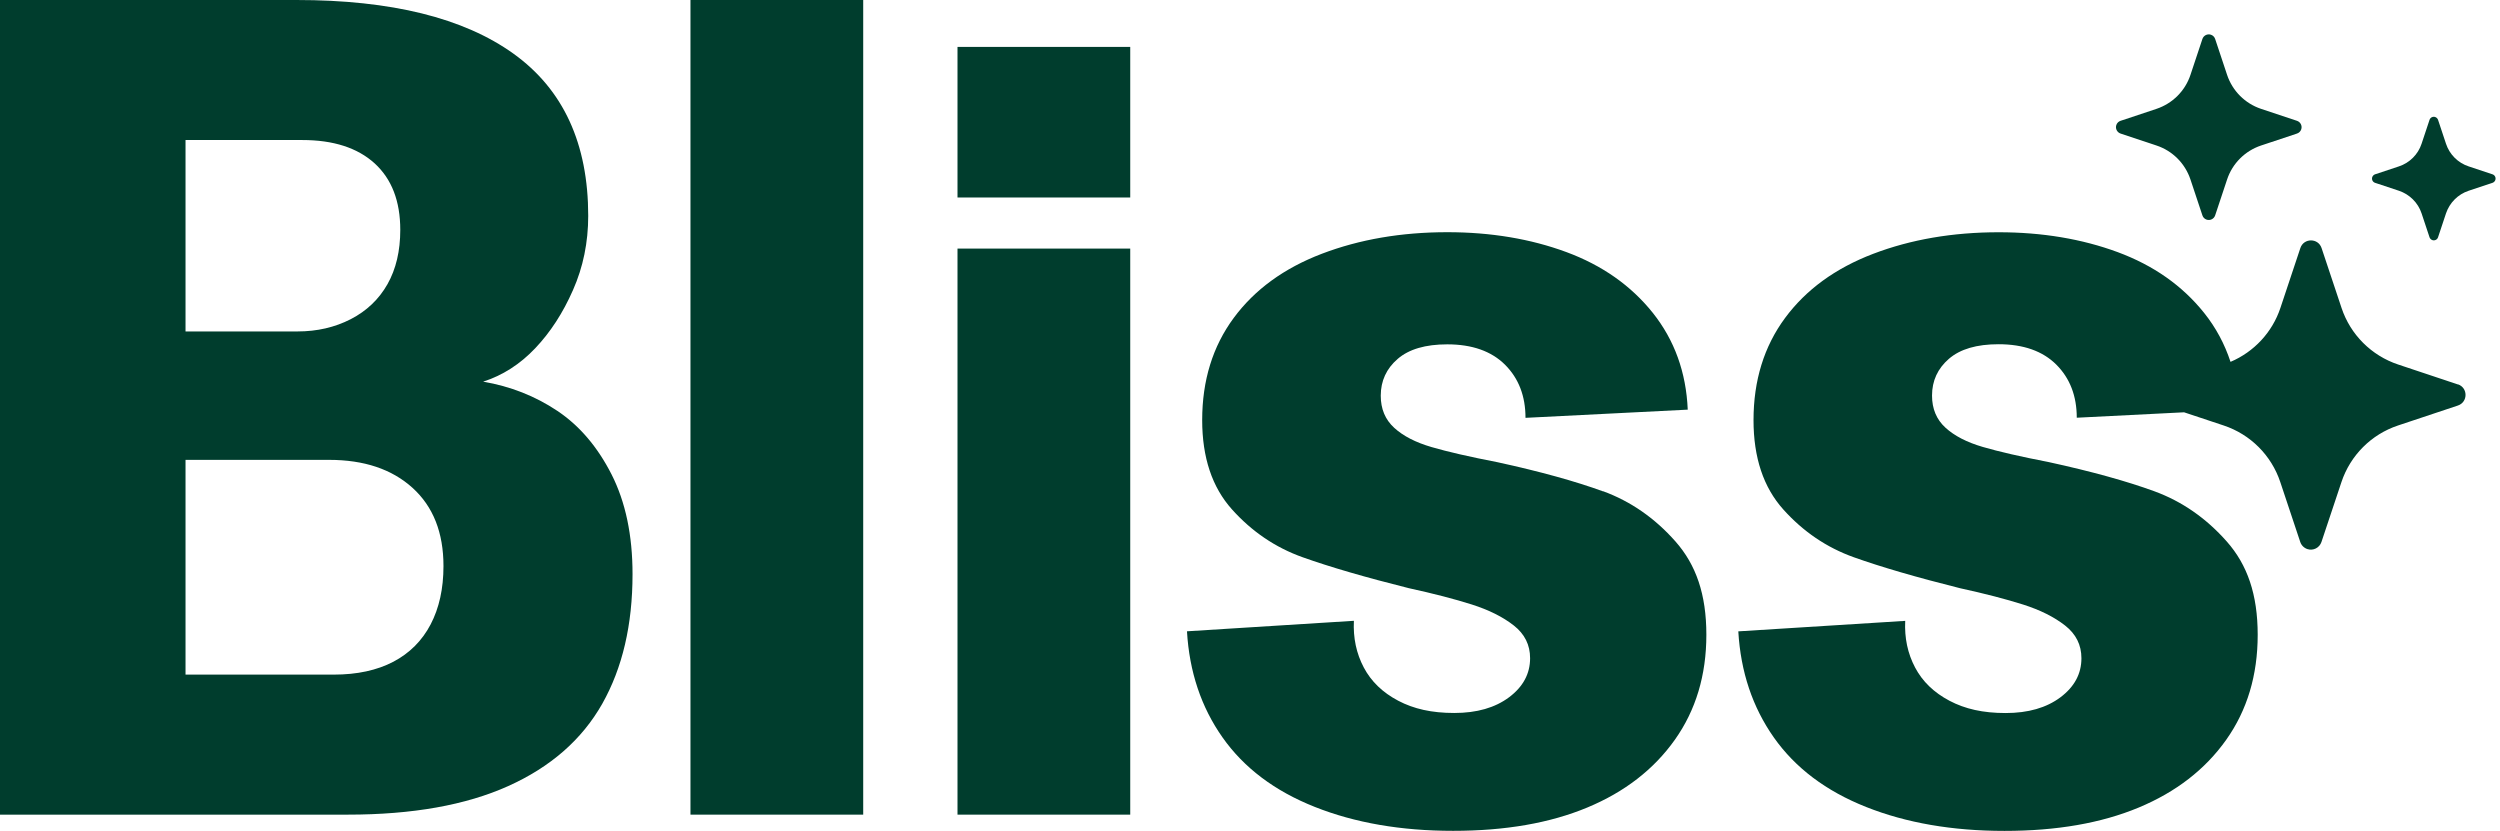
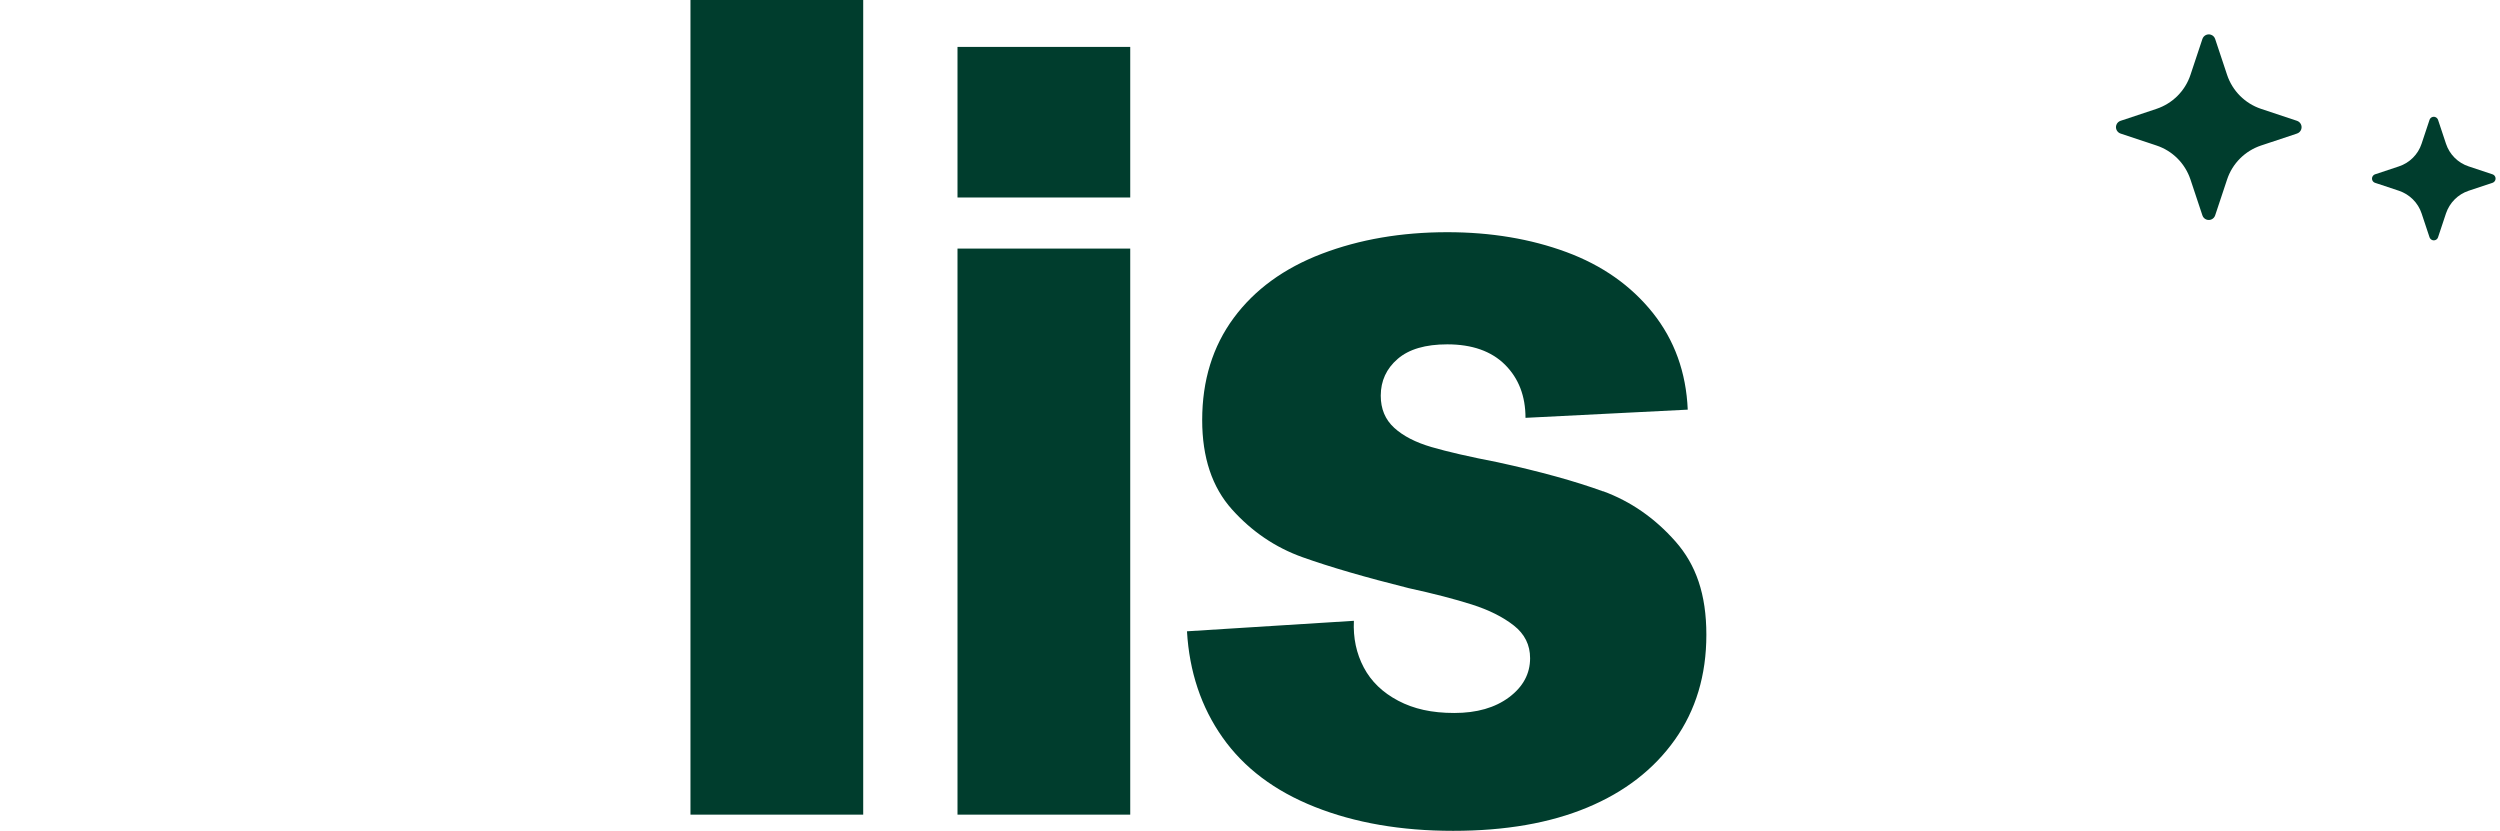
<svg xmlns="http://www.w3.org/2000/svg" width="361" height="120" viewBox="0 0 361 120" fill="none">
  <g clip-path="url(#clip0_454_800)">
-     <path d="M80.471 59.324C77.271 57.187 73.697 55.783 69.765 55.111C72.574 54.209 75.076 52.609 77.271 50.303C79.458 48.005 81.288 45.197 82.743 41.878C84.207 38.568 84.939 34.993 84.939 31.181C84.939 20.73 81.339 12.918 74.148 7.753C66.957 2.587 56.507 0 42.806 0H0V117.634H50.218C59.545 117.634 67.263 116.264 73.391 113.507C79.518 110.75 84.037 106.792 86.964 101.627C89.883 96.453 91.338 90.223 91.338 82.913C91.338 77.297 90.334 72.497 88.309 68.506C86.283 64.523 83.671 61.459 80.471 59.324ZM26.79 20.22H43.648C48.141 20.22 51.622 21.343 54.098 23.59C56.566 25.845 57.8 29.045 57.8 33.198C57.8 36.236 57.187 38.848 55.953 41.035C54.711 43.222 52.941 44.907 50.643 46.09C48.337 47.273 45.776 47.86 42.976 47.86H26.79V20.22ZM62.183 90.164C60.949 92.521 59.153 94.317 56.796 95.559C54.43 96.793 51.571 97.414 48.201 97.414H26.79V66.404H47.52C52.575 66.404 56.592 67.748 59.57 70.446C62.549 73.144 64.038 76.905 64.038 81.739C64.038 84.998 63.417 87.806 62.183 90.164Z" fill="#003D2D" />
    <path d="M124.647 0H99.704V117.634H124.647V0Z" fill="#003D2D" />
    <path d="M163.206 6.774H138.263V28.518H163.206V6.774Z" fill="#003D2D" />
    <path d="M163.206 35.895H138.263V117.634H163.206V35.895Z" fill="#003D2D" />
    <path d="M231.49 70.956C227.499 69.501 222.418 68.089 216.24 66.744C212.198 65.961 209.015 65.229 206.717 64.557C204.411 63.885 202.615 62.957 201.322 61.774C200.028 60.591 199.381 59.051 199.381 57.136C199.381 55 200.198 53.23 201.824 51.826C203.449 50.422 205.841 49.724 208.989 49.724C212.58 49.724 215.363 50.711 217.329 52.668C219.295 54.634 220.282 57.196 220.282 60.336L243.71 59.153C243.48 53.758 241.795 49.103 238.655 45.163C235.506 41.231 231.354 38.312 226.179 36.397C221.014 34.491 215.278 33.529 208.989 33.529C202.36 33.529 196.318 34.568 190.871 36.644C185.416 38.729 181.178 41.81 178.149 45.911C175.119 50.013 173.596 54.932 173.596 60.659C173.596 66.055 175.026 70.352 177.894 73.552C180.761 76.752 184.157 79.058 188.089 80.462C192.02 81.866 197.135 83.356 203.424 84.93C207.015 85.713 210.053 86.504 212.521 87.287C214.989 88.07 217.014 89.083 218.589 90.317C220.163 91.551 220.946 93.125 220.946 95.04C220.946 97.287 219.933 99.167 217.916 100.682C215.891 102.197 213.253 102.954 209.993 102.954C206.734 102.954 204.147 102.367 201.9 101.184C199.654 100.001 197.994 98.401 196.93 96.384C195.858 94.359 195.382 92.112 195.501 89.644L171.4 91.159C171.741 97.006 173.451 102.112 176.54 106.494C179.63 110.877 184.063 114.221 189.859 116.519C195.645 118.817 202.3 119.974 209.832 119.974C217.363 119.974 223.822 118.851 229.209 116.604C234.604 114.358 238.817 111.098 241.846 106.826C244.876 102.554 246.399 97.499 246.399 91.661C246.399 85.823 244.91 81.551 241.932 78.181C238.953 74.811 235.472 72.395 231.481 70.931L231.49 70.956Z" fill="#003D2D" />
-     <path d="M354.937 55.52L346.291 52.635C342.436 51.35 339.406 48.328 338.121 44.474L335.236 35.819C334.742 34.346 332.666 34.346 332.172 35.819L329.288 44.474C328.113 47.997 325.475 50.813 322.088 52.252C321.237 49.673 319.978 47.307 318.267 45.171C315.118 41.24 310.965 38.321 305.791 36.406C300.626 34.5 294.89 33.538 288.601 33.538C281.972 33.538 275.93 34.576 270.483 36.653C265.028 38.738 260.79 41.818 257.761 45.92C254.731 50.022 253.208 54.941 253.208 60.668C253.208 66.063 254.637 70.361 257.505 73.561C260.373 76.761 263.769 79.067 267.7 80.471C271.632 81.875 276.747 83.364 283.035 84.939C286.627 85.722 289.665 86.513 292.133 87.296C294.601 88.079 296.626 89.092 298.2 90.326C299.775 91.559 300.558 93.134 300.558 95.049C300.558 97.295 299.545 99.176 297.528 100.691C295.503 102.206 292.865 102.963 289.605 102.963C286.346 102.963 283.759 102.376 281.512 101.193C279.266 100.01 277.606 98.41 276.542 96.393C275.47 94.368 274.993 92.121 275.113 89.653L251.012 91.168C251.353 97.014 253.063 102.12 256.152 106.503C259.241 110.886 263.675 114.23 269.47 116.528C275.257 118.826 281.912 119.983 289.444 119.983C296.975 119.983 303.434 118.86 308.821 116.613C314.216 114.366 318.429 111.107 321.458 106.835C324.488 102.563 326.011 97.508 326.011 91.67C326.011 85.832 324.522 81.56 321.543 78.19C318.565 74.82 315.084 72.403 311.093 70.94C307.102 69.484 302.021 68.072 295.843 66.727C291.801 65.944 288.618 65.212 286.32 64.54C284.014 63.868 282.219 62.94 280.925 61.757C279.631 60.575 278.985 59.034 278.985 57.119C278.985 54.983 279.802 53.213 281.427 51.809C283.053 50.405 285.444 49.707 288.593 49.707C292.184 49.707 294.967 50.694 296.932 52.652C298.898 54.617 299.885 57.179 299.885 60.319L315.382 59.536L321.109 61.443C324.964 62.727 327.985 65.749 329.271 69.604L332.155 78.258C332.317 78.743 332.7 79.126 333.185 79.288C334.028 79.569 334.938 79.101 335.219 78.258L338.104 69.612C339.389 65.757 342.41 62.727 346.265 61.443L354.92 58.558C356.392 58.064 356.392 55.988 354.92 55.494L354.937 55.52Z" fill="#003D2D" />
    <path d="M306.208 19.284L311.399 21.012C313.714 21.777 315.526 23.599 316.301 25.913L318.028 31.105C318.122 31.394 318.352 31.624 318.641 31.717C319.152 31.887 319.696 31.607 319.867 31.105L321.594 25.913C322.36 23.599 324.181 21.786 326.496 21.012L331.687 19.284C331.976 19.19 332.206 18.961 332.3 18.671C332.47 18.161 332.189 17.616 331.687 17.446L326.496 15.718C324.181 14.944 322.369 13.131 321.594 10.817L319.867 5.625C319.773 5.336 319.543 5.106 319.254 5.013C318.743 4.843 318.199 5.123 318.028 5.625L316.301 10.817C315.535 13.131 313.714 14.944 311.399 15.718L306.208 17.446C305.919 17.54 305.689 17.769 305.595 18.059C305.425 18.569 305.706 19.114 306.208 19.284Z" fill="#003D2D" />
    <path d="M359.923 25.173L356.468 24.024C354.92 23.514 353.711 22.297 353.201 20.756L352.052 17.301C351.984 17.114 351.839 16.969 351.652 16.901C351.311 16.782 350.945 16.961 350.826 17.301L349.677 20.756C349.167 22.305 347.95 23.514 346.41 24.024L342.954 25.173C342.767 25.241 342.623 25.386 342.554 25.573C342.435 25.913 342.614 26.279 342.954 26.398L346.41 27.547C347.95 28.066 349.167 29.275 349.677 30.815L350.826 34.27C350.894 34.457 351.039 34.602 351.226 34.67C351.567 34.789 351.933 34.611 352.052 34.27L353.201 30.815C353.72 29.275 354.928 28.058 356.468 27.547L359.923 26.398C360.111 26.33 360.255 26.186 360.323 25.998C360.443 25.658 360.264 25.292 359.923 25.173Z" fill="#003D2D" />
  </g>
  <defs>
    <clipPath id="clip0_454_800">
      <rect width="360.357" height="120" fill="white" />
    </clipPath>
  </defs>
</svg>